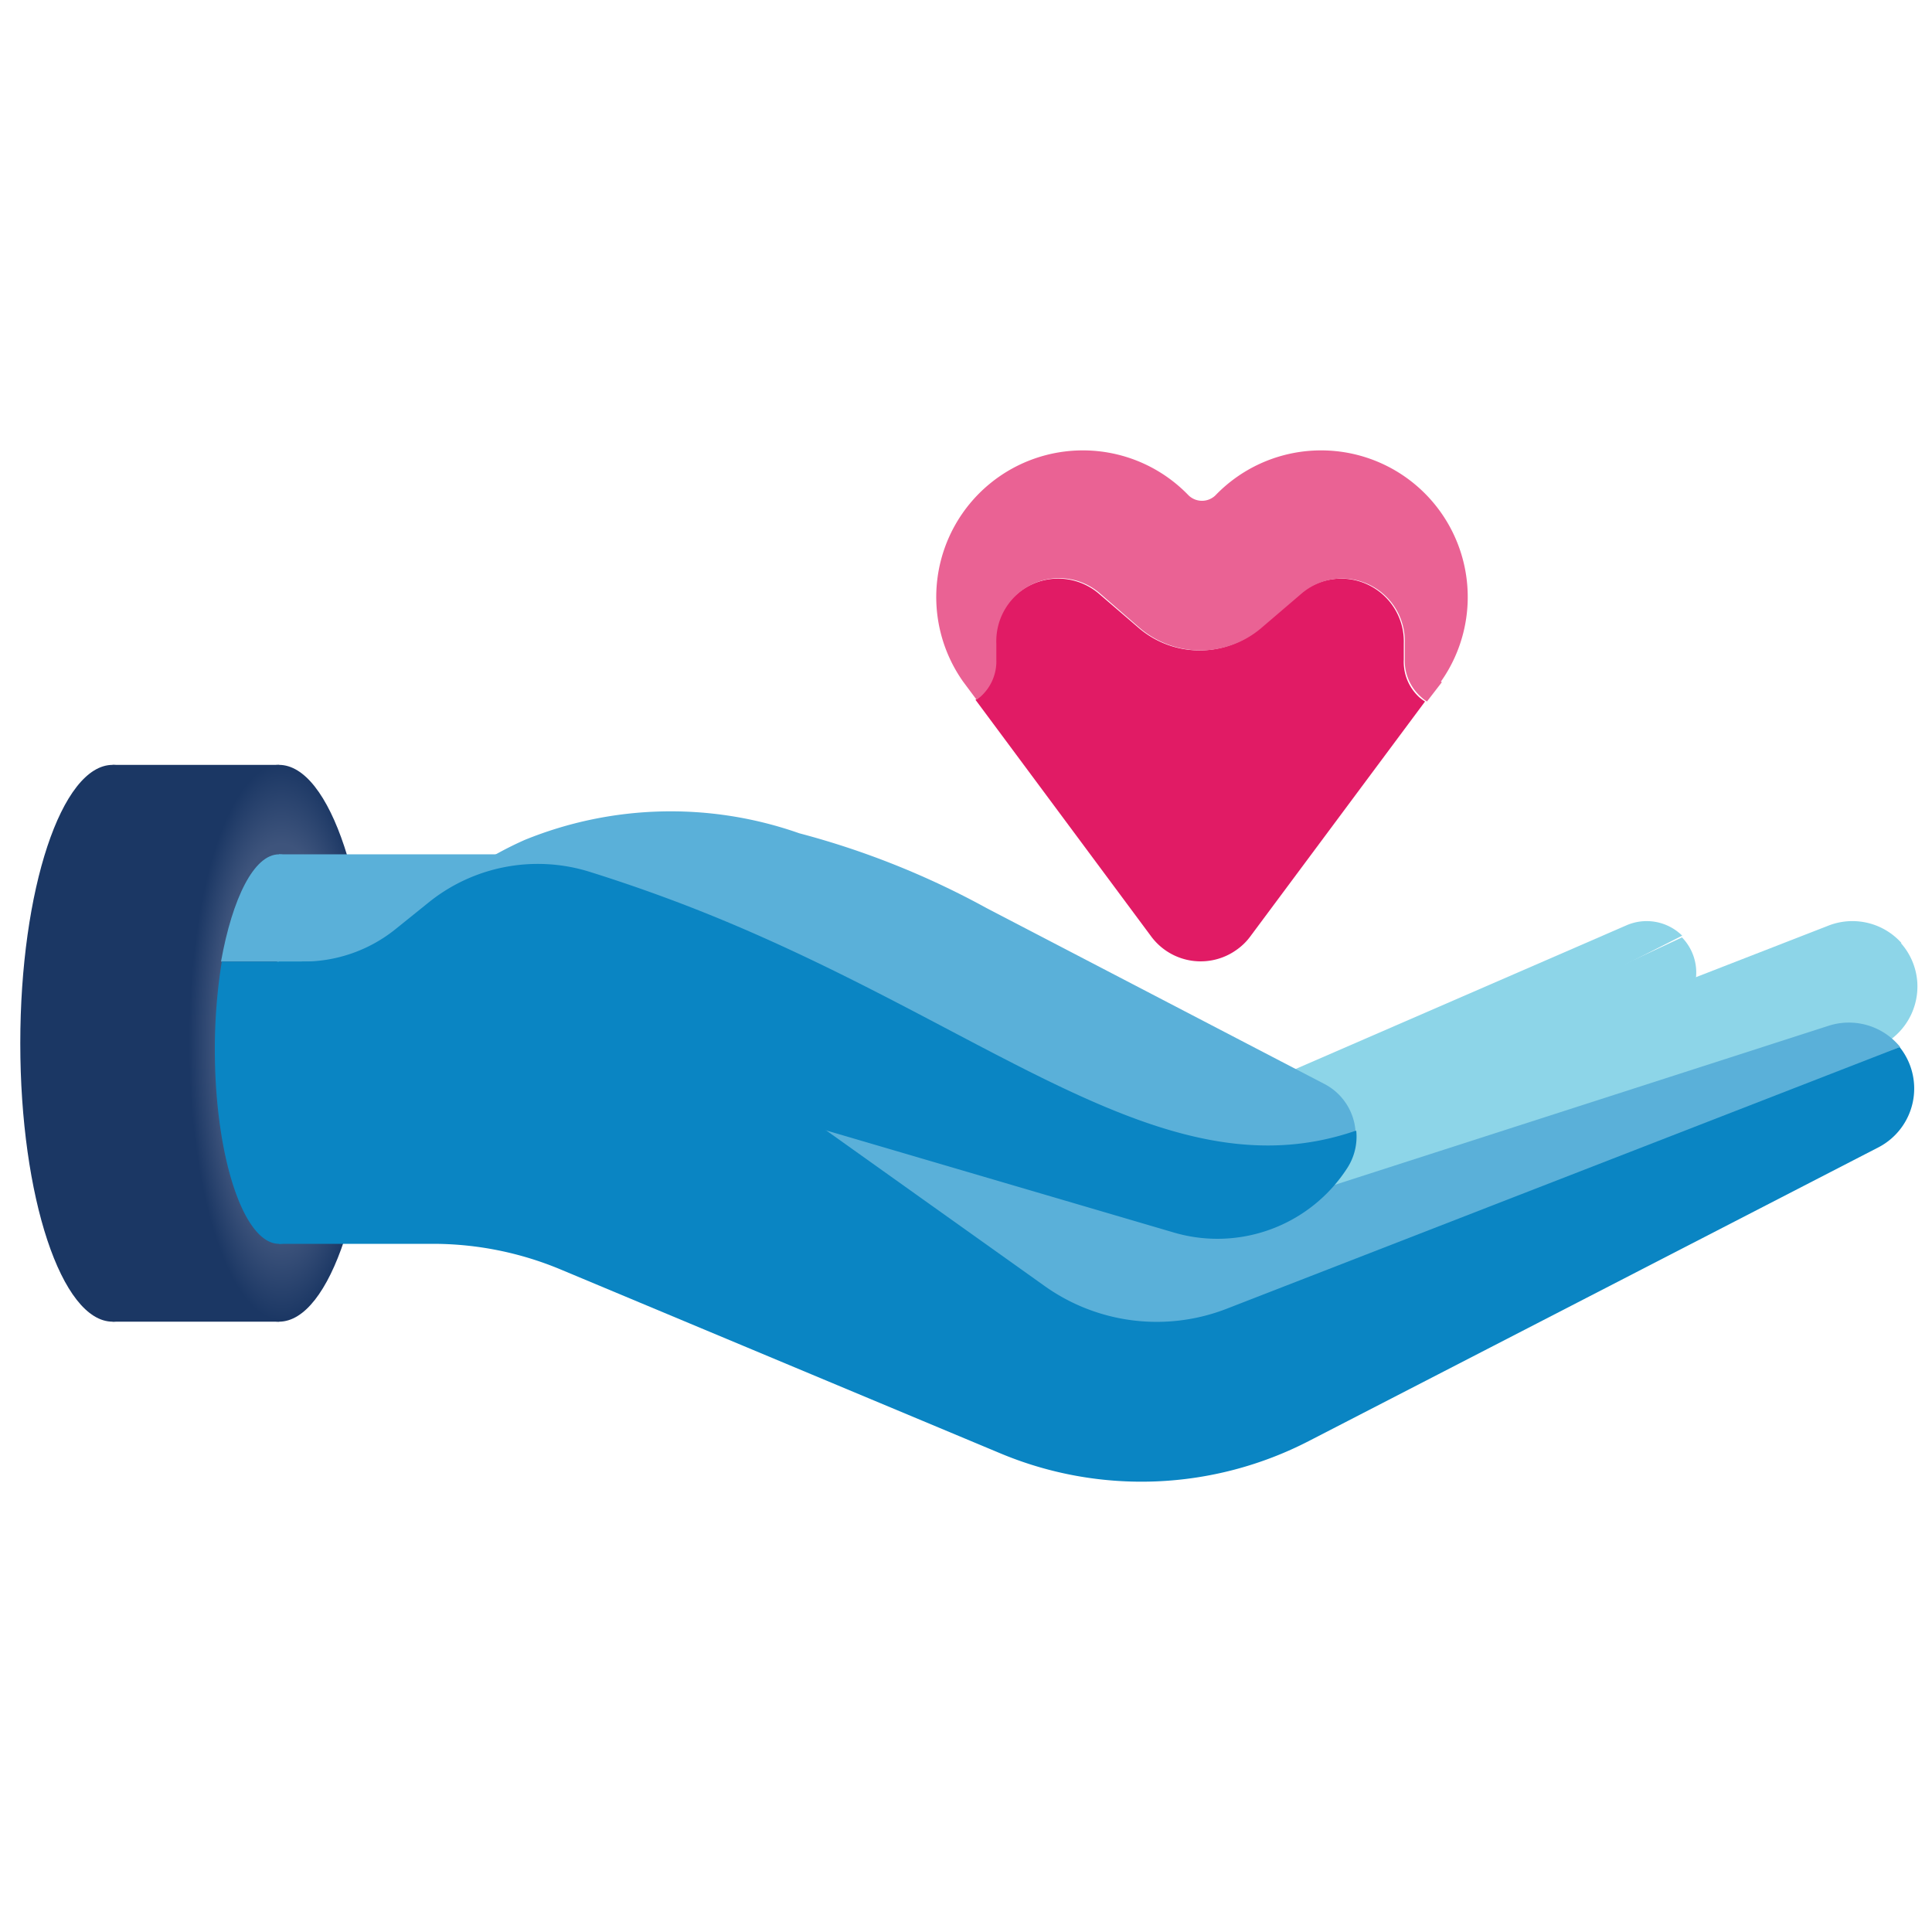
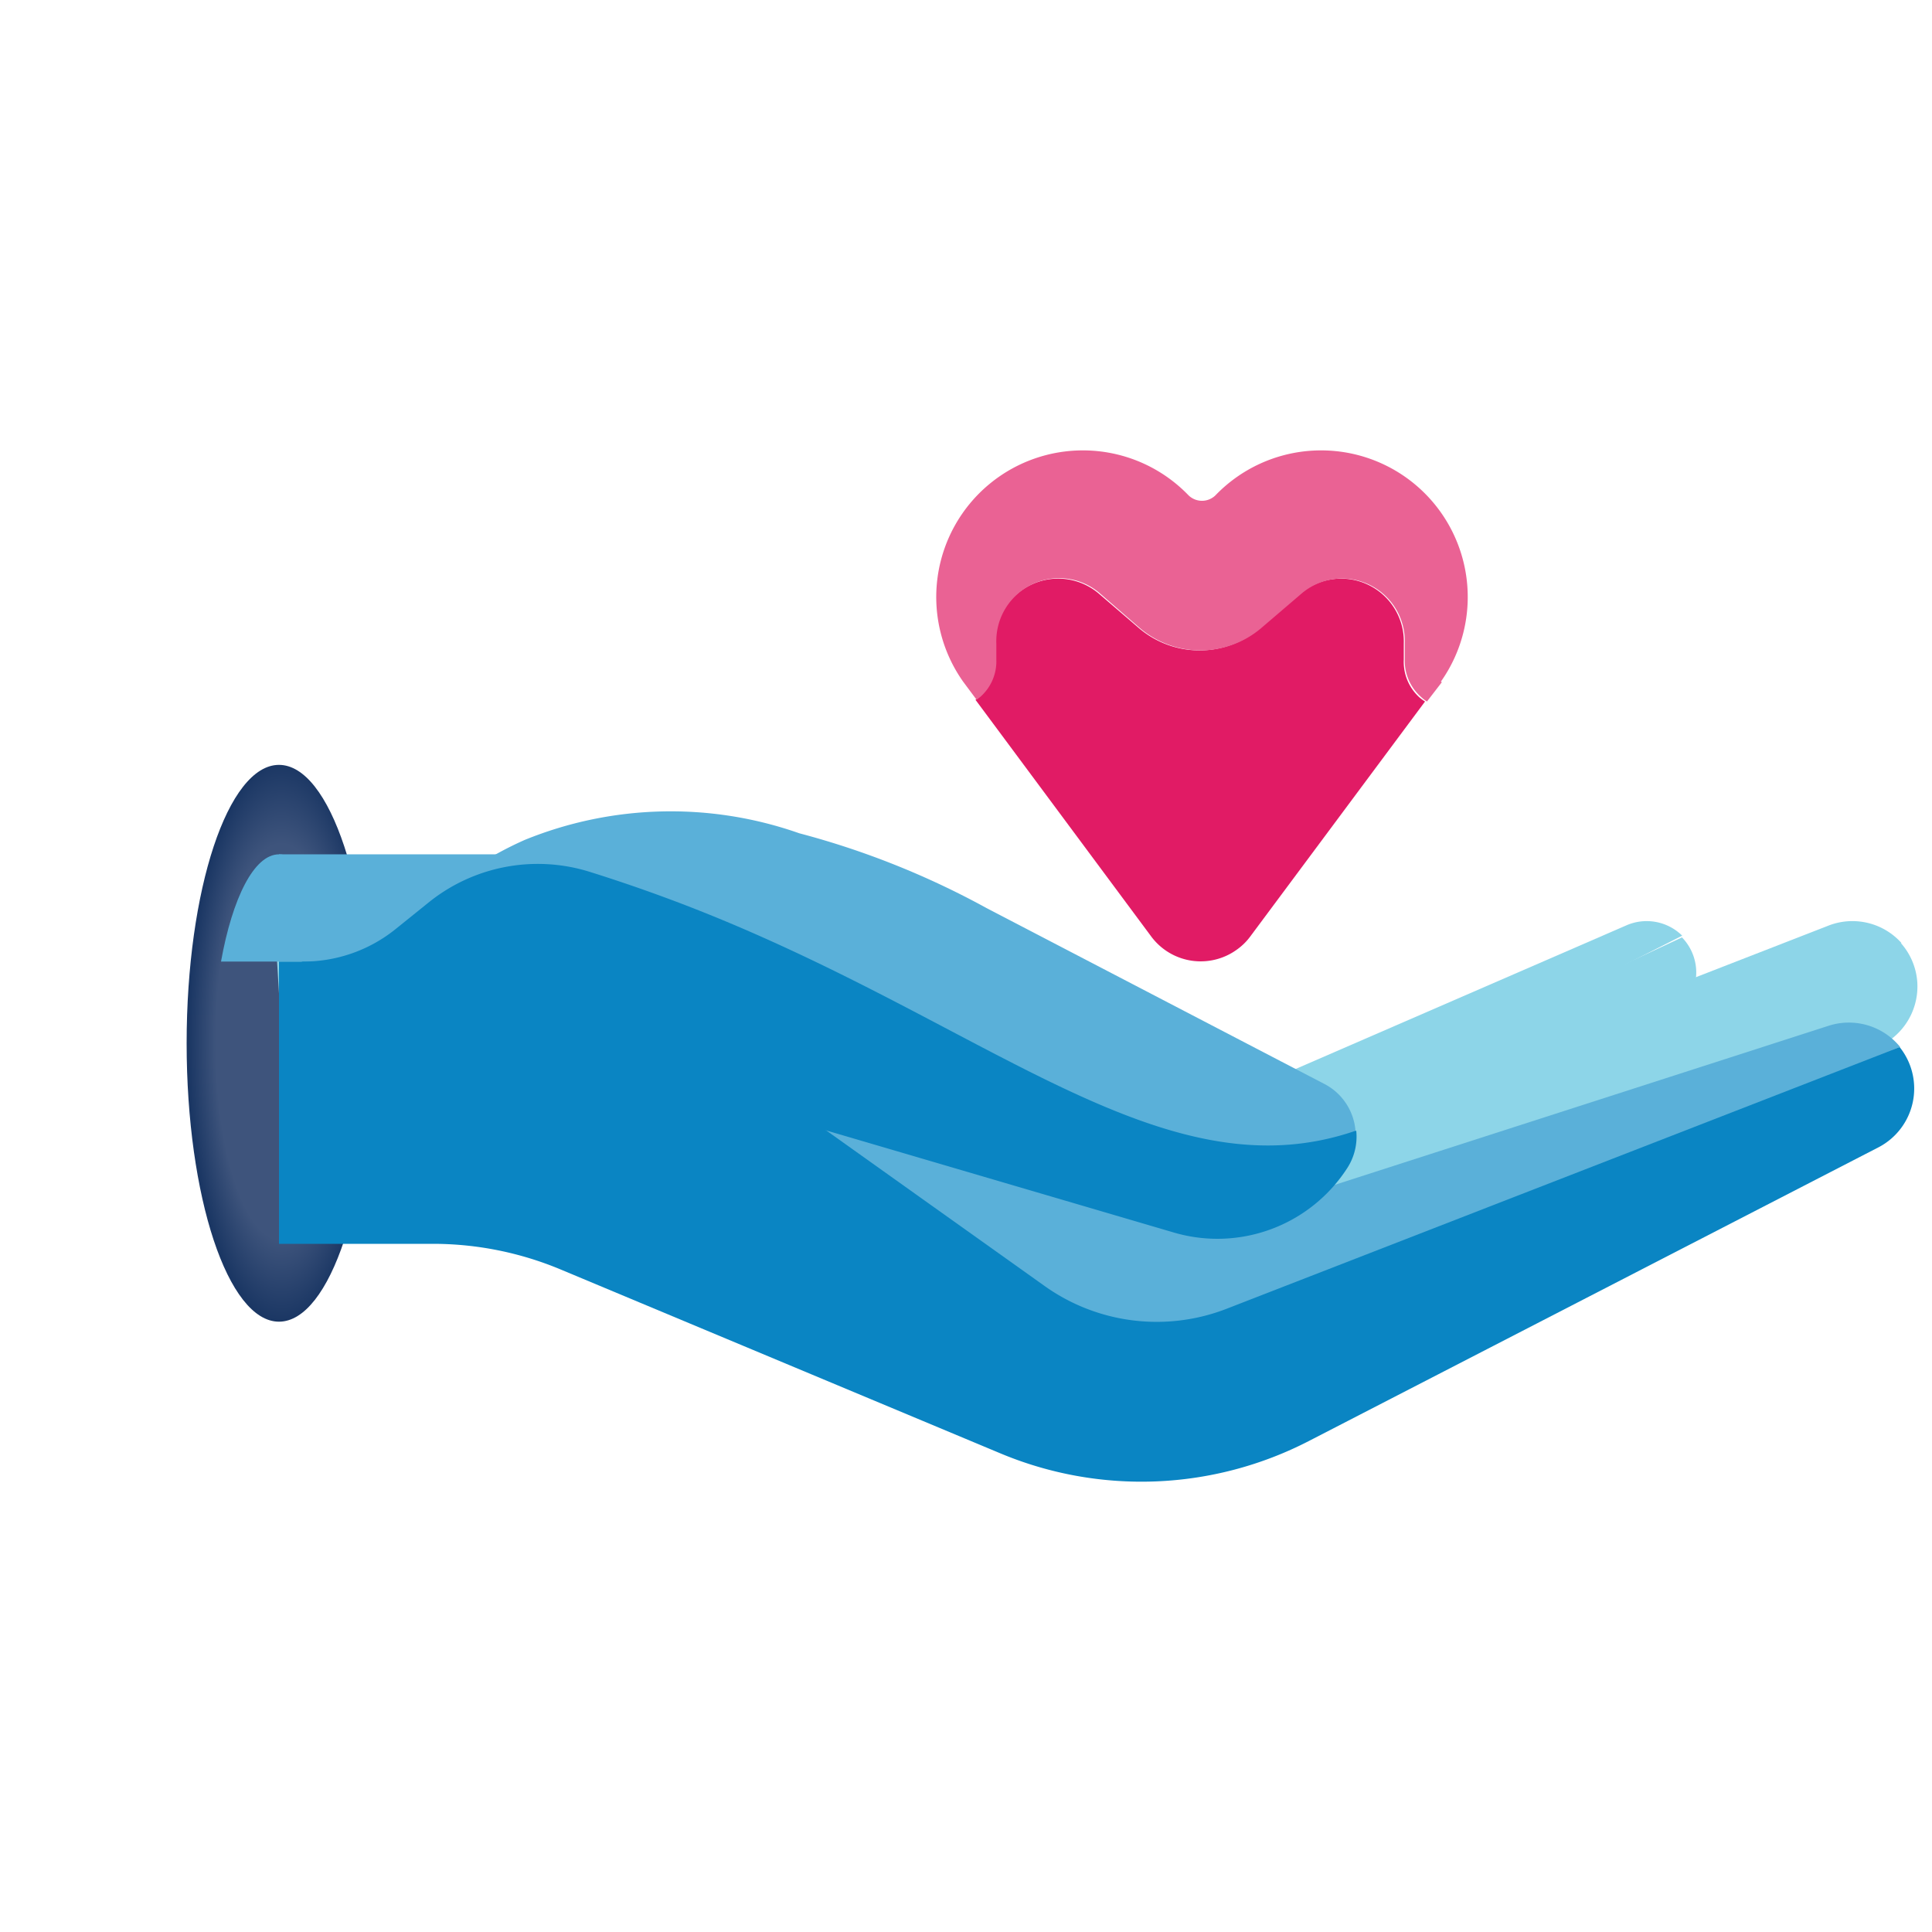
<svg xmlns="http://www.w3.org/2000/svg" id="Layer_1" data-name="Layer 1" viewBox="0 0 100 100">
  <defs>
    <style>.cls-1{fill:#8dd5e8;}.cls-2{fill:#1b3764;}.cls-3{fill:url(#radial-gradient);}.cls-4{fill:#0a85c3;}.cls-5{fill:#5ab0d9;}.cls-6{fill:#e11b65;}.cls-7{fill:#ea6294;}</style>
    <radialGradient id="radial-gradient" cx="14.57" cy="411.13" r="4.79" gradientTransform="matrix(1, 0, 0, -3.01, 0, 1291.43)" gradientUnits="userSpaceOnUse">
      <stop offset="0.71" stop-color="#3e547c" />
      <stop offset="1" stop-color="#1b3764" />
    </radialGradient>
  </defs>
  <g id="Layer_2" data-name="Layer 2">
    <g id="brand">
      <polygon class="cls-1" points="42.41 54.52 32.22 50.43 31.32 50.52 31.51 52.5 42.41 54.52" />
      <path class="cls-1" d="M59.53,61.38,42.41,54.52l-10.9-2-.19-2-8.74.85,1.1,11.17,6.12-.61a13.11,13.11,0,0,1,5.13.52L53.06,68a14.51,14.51,0,0,0,12.15-1.68L86.62,52.52a2.61,2.61,0,0,0,.44-4Z" />
      <path class="cls-1" d="M84.15,47.91,64.09,56.62a11,11,0,0,1-6.38.72L42.42,54.52l11.71,6.72a7.74,7.74,0,0,0,7.33.19l25.61-13A2.62,2.62,0,0,0,84.15,47.91Z" />
-       <ellipse class="cls-2" cx="5.83" cy="54" rx="4.78" ry="14.41" />
-       <rect class="cls-2" x="5.83" y="39.59" width="8.62" height="28.82" />
      <ellipse class="cls-3" cx="14.44" cy="54" rx="4.78" ry="14.41" />
      <polygon class="cls-1" points="39.96 54.47 26.89 48.65 25.72 48.72 25.88 51.31 39.96 54.47" />
      <path class="cls-1" d="M61.9,64.24,40,54.47,25.88,51.31l-.16-2.59-11.4.69L15.19,64l8-.48a17,17,0,0,1,6.65.91l23.32,8.15A18.86,18.86,0,0,0,69,71L97.57,54a3.42,3.42,0,0,0,1.67-3.14,3.39,3.39,0,0,0-.9-2.1Z" />
      <path class="cls-1" d="M94.59,47.93,68.06,58.25a14.35,14.35,0,0,1-8.35.65L40,54.47l14.9,9.32a10.06,10.06,0,0,0,9.52.61l34-15.59A3.41,3.41,0,0,0,94.59,47.93Z" />
      <polygon class="cls-4" points="39.73 56.35 27.04 49.77 25.87 49.77 25.87 52.36 39.73 56.35" />
      <rect class="cls-5" x="14.44" y="44.22" width="11.43" height="5.54" />
      <path class="cls-4" d="M61.05,67.42,39.73,56.35l-13.86-4V49.77H14.44V64.38h8A17.15,17.15,0,0,1,29,65.7l22.79,9.53a18.9,18.9,0,0,0,15.95-.64l29.5-15.21a3.43,3.43,0,0,0,1.08-5.19Z" />
      <path class="cls-5" d="M94.66,53.09l-27.1,8.73a14.3,14.3,0,0,1-8.37.14L39.73,56.35l14.32,10.2a10,10,0,0,0,9.47,1.18L98.35,54.19A3.42,3.42,0,0,0,94.66,53.09Z" />
      <path class="cls-6" d="M72.66,34.13l0-.82a3.25,3.25,0,0,0-5.36-2.58l-2.08,1.78a4.83,4.83,0,0,1-6.27,0l-2.07-1.78a3.25,3.25,0,0,0-5.36,2.58l0,.82a2.45,2.45,0,0,1-.84,1.95,1.33,1.33,0,0,1-.19.14l9.11,12.27a3.19,3.19,0,0,0,4.45.64,3,3,0,0,0,.65-.64l9.06-12.18a2.26,2.26,0,0,1-.31-.23A2.49,2.49,0,0,1,72.66,34.13Z" />
      <path class="cls-7" d="M74.58,35.28a7.59,7.59,0,0,0-11.67-9.64,1,1,0,0,1-1.39,0h0a7.59,7.59,0,0,0-11.67,9.64h0l.7.94.18-.14a2.45,2.45,0,0,0,.84-1.95l0-.82a3.26,3.26,0,0,1,3.12-3.38,3.22,3.22,0,0,1,2.26.8L59,32.51a4.85,4.85,0,0,0,6.28,0l2.08-1.78a3.24,3.24,0,0,1,5.35,2.58l0,.82a2.49,2.49,0,0,0,.85,1.95,1.7,1.7,0,0,0,.3.23l.77-1Z" />
      <path class="cls-5" d="M14.44,44.22c-1.29,0-2.41,2.26-3,5.55H17.4C16.86,46.48,15.74,44.22,14.44,44.22Z" />
-       <path class="cls-4" d="M11.48,49.77a28.63,28.63,0,0,0-.36,4.53c0,5.57,1.49,10.08,3.32,10.08s3.3-4.51,3.3-10.08a27.48,27.48,0,0,0-.35-4.53Z" />
      <path class="cls-5" d="M70.16,58.53h0a3,3,0,0,0-1.62-2.43L51.06,47a42.92,42.92,0,0,0-9.69-3.87h0a20.05,20.05,0,0,0-14.2.34,18.44,18.44,0,0,0-4.93,3.21A36,36,0,0,1,35.09,48C39,49.2,40,50.28,50.19,55.65c9.11,4.82,13,6.45,16.82,5A9.31,9.31,0,0,0,70.16,58.53Z" />
      <path class="cls-4" d="M70.16,58.53C60.07,62,50.93,52.8,35.47,46.85c-1.43-.55-3.11-1.15-5-1.74a9,9,0,0,0-8.22,1.55l-1.8,1.45a7.6,7.6,0,0,1-4.86,1.66h0L24,53,60.74,63.79a8,8,0,0,0,9-3.34,3,3,0,0,0,.46-1.92Z" />
    </g>
  </g>
</svg>